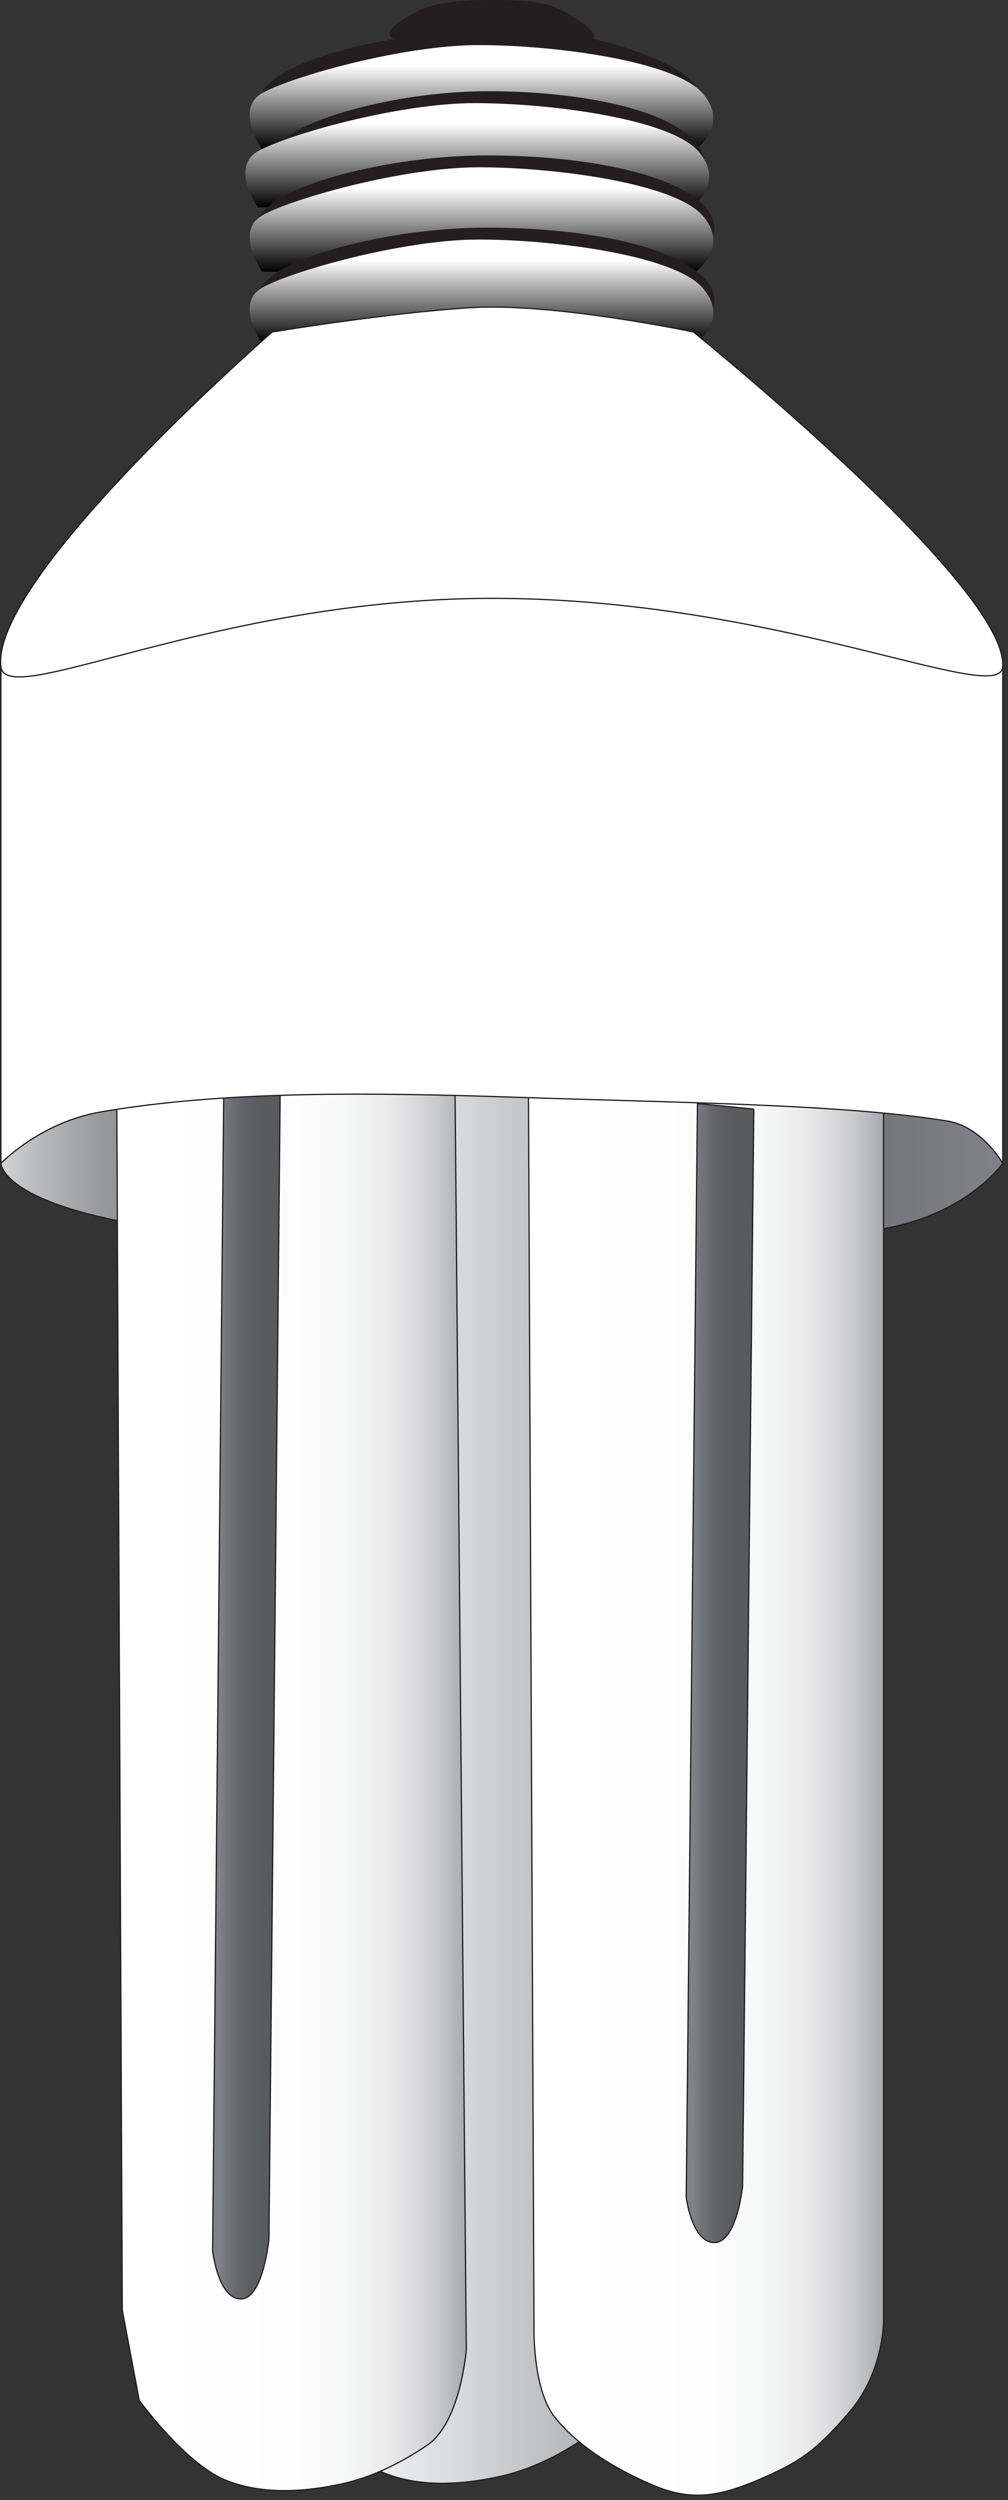
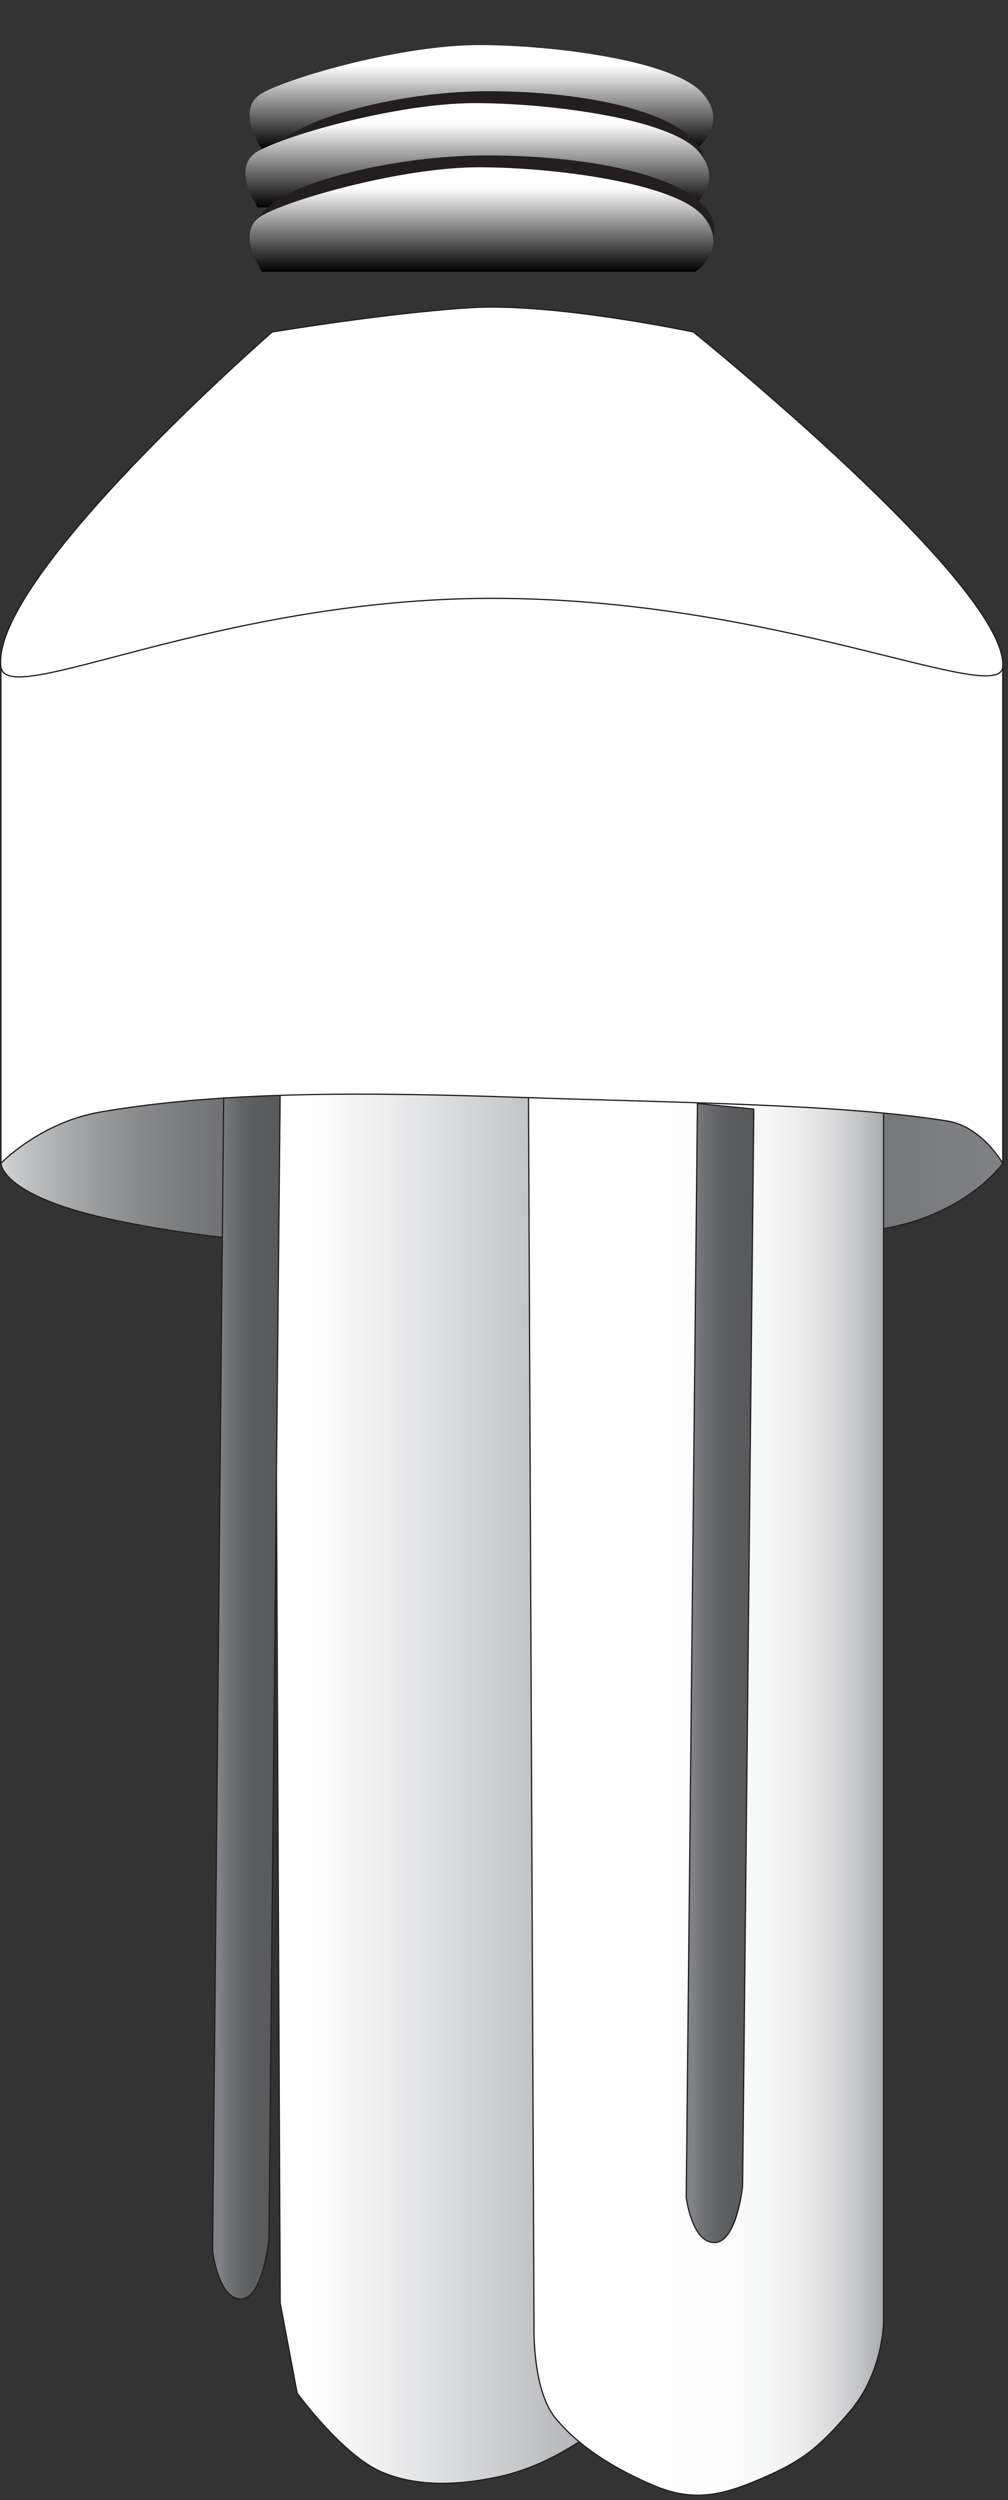
<svg xmlns="http://www.w3.org/2000/svg" xmlns:ns1="https://ian.umces.edu/media-library/" x="0px" y="0px" width="202" height="501" viewBox="0 0 202 501" xml:space="preserve">
  <rect x="0" y="0" width="202" height="501" fill="#333333" stroke="none" />
  <title>Light: fluorescent bulb 3</title>
  <desc>
    <ns1:title>Light: fluorescent bulb 3</ns1:title>
    <ns1:descr>Illustration of fluorescent light bulb</ns1:descr>
    <ns1:scene>
      <ns1:contains>science, scientific, research, experimental, test, equipment, fluorescent, fluorescence, light, bulb, compact, lamp, tube</ns1:contains>
      <ns1:when>2003-01-01</ns1:when>
    </ns1:scene>
  </desc>
  <defs />
-   <path d="m140.31 18.601c-3.07-6.885-21.45-10.801-21.45-10.801s1.538-.807-3.066-3.776c-4.61-2.937-6.12-4.024-16.837-4.024-10.737 0-13.803 1.087-18.396 4.024-4.605 2.969-1.529 3.776-1.529 3.776s-19.935 2.948-26.056 9.822 90.398 7.853 87.338.979z" fill="#231F20" />
  <linearGradient id="ian_symbols_7d6b535fccb281f4c90855102a877993" y2="367.19" gradientUnits="userSpaceOnUse" x2="-766.29" gradientTransform="matrix(-1 0 0 -1 -669.79 397.13)" y1="388.1" x1="-766.29">
    <stop stop-color="#fff" offset=".197" />
    <stop stop-color="#000" offset="1" />
  </linearGradient>
  <path d="m139.38 29.94s7.014-4.831 1.398-11.264c-5.605-6.434-29.424-9.639-44.851-9.639-15.395 0-37.804 6.433-43.409 9.639-5.615 3.217 0 11.264 0 11.264h86.86z" fill="url(#ian_symbols_7d6b535fccb281f4c90855102a877993)" />
  <path d="m137.27 39.192s7.875-4.841 1.571-11.264c-6.305-6.434-23.646-9.65-40.978-9.65s-35.577 5.035-40.978 9.65c-9.456 8.036 0 11.264 0 11.264h80.386z" fill="#231F20" />
  <linearGradient id="ian_symbols_2d8590013d0b8b0479713a3a8af32cdb" y2="355.57" gradientUnits="userSpaceOnUse" x2="-765.44" gradientTransform="matrix(-1 0 0 -1 -669.79 397.13)" y1="376.47" x1="-765.44">
    <stop stop-color="#fff" offset=".197" />
    <stop stop-color="#000" offset="1" />
  </linearGradient>
  <path d="m138.54 41.559s7.004-4.82 1.409-11.242c-5.604-6.444-29.423-9.65-44.828-9.65-15.406 0-37.825 6.422-43.452 9.65-5.604 3.217 0 11.242 0 11.242h86.87z" fill="url(#ian_symbols_2d8590013d0b8b0479713a3a8af32cdb)" />
  <path d="m138.97 52.059s8.262-4.841 1.657-11.253c-6.627-6.455-24.841-9.661-43.055-9.661-18.213 0-37.341 5.045-43.032 9.661-9.93 8.025 0 11.253 0 11.253h84.427z" fill="#231F20" />
  <linearGradient id="ian_symbols_029c7f383a498144d52fe08c418f4f23" y2="342.69" gradientUnits="userSpaceOnUse" x2="-766.29" gradientTransform="matrix(-1 0 0 -1 -669.79 397.13)" y1="363.61" x1="-766.29">
    <stop stop-color="#fff" offset=".197" />
    <stop stop-color="#000" offset="1" />
  </linearGradient>
  <path d="m139.38 54.447s7.014-4.852 1.398-11.264c-5.605-6.444-29.424-9.661-44.851-9.661-15.395 0-37.804 6.422-43.409 9.661-5.615 3.206 0 11.264 0 11.264h86.86z" fill="url(#ian_symbols_029c7f383a498144d52fe08c418f4f23)" />
-   <path d="m138.97 66.528s8.262-4.831 1.657-11.253c-6.627-6.444-24.841-9.661-43.055-9.661-18.213 0-37.341 5.057-43.032 9.661-9.93 8.025 0 11.253 0 11.253h84.427z" fill="#231F20" />
  <linearGradient id="ian_symbols_9dafa88ca4b12c1431f5c66ca0d5a9d4" y2="328.22" gradientUnits="userSpaceOnUse" x2="-766.29" gradientTransform="matrix(-1 0 0 -1 -669.79 397.13)" y1="349.13" x1="-766.29">
    <stop stop-color="#fff" offset=".197" />
    <stop stop-color="#000" offset="1" />
  </linearGradient>
-   <path d="m139.38 68.917s7.014-4.831 1.398-11.253c-5.605-6.444-29.424-9.661-44.851-9.661-15.395 0-37.804 6.444-43.409 9.661-5.615 3.206 0 11.253 0 11.253h86.86z" fill="url(#ian_symbols_9dafa88ca4b12c1431f5c66ca0d5a9d4)" />
  <linearGradient id="ian_symbols_44cfd494ddb55cd4f54457ac4c1b8e4e" y2="-103.74" gradientUnits="userSpaceOnUse" x2="-300.78" gradientTransform="matrix(-1 0 0 -1 -300.6 122.13)" y1="-103.74" x1="-501.55">
    <stop stop-color="#808285" offset="0" />
    <stop stop-color="#58595B" offset=".427" />
    <stop stop-color="#5A5B5D" offset=".602" />
    <stop stop-color="#626365" offset=".7" />
    <stop stop-color="#707173" offset=".779" />
    <stop stop-color="#848587" offset=".848" />
    <stop stop-color="#9D9EA0" offset=".91" />
    <stop stop-color="#BBBDBE" offset=".967" />
    <stop stop-color="#D1D3D4" offset="1" />
  </linearGradient>
  <path stroke="#231F20" stroke-width=".25" d="m191.96 209.34l8.994 23.786s-8.306 11.931-28.401 13.674c-23.915 2.065-41.44 2.42-67.766 3.152-25.55.71-57.125.054-83.386-5.798-21.204-4.712-21.215-11.027-21.215-11.027l8.994-18.073 79.824-13.491 102.96 7.78z" fill="url(#ian_symbols_44cfd494ddb55cd4f54457ac4c1b8e4e)" />
  <linearGradient id="ian_symbols_ef33d4d14e74a09415a1aefd46a2fb20" y2="-234.25" gradientUnits="userSpaceOnUse" x2="-355.63" gradientTransform="matrix(-1 0 0 -1 -300.6 122.13)" y1="-234.25" x1="-425.68">
    <stop stop-color="#A7A9AC" offset="0" />
    <stop stop-color="#E4E5E6" offset=".591" />
    <stop stop-color="#fff" offset=".899" />
  </linearGradient>
  <path stroke="#231F20" stroke-width=".25" d="m122.82 215.14l2.259 254.22s-1.13 14.696-7.918 19.214c-6.777 4.519-12.415 6.778-18.073 7.907-5.648 1.141-14.685 2.271-22.603-1.129-7.907-3.389-16.934-15.814-16.934-15.814l-3.399-18.074-1.13-246.33h67.799z" fill="url(#ian_symbols_ef33d4d14e74a09415a1aefd46a2fb20)" />
  <linearGradient id="ian_symbols_9d4b56c3c9397074fdb3eb0c947c87da" y2="-233.91" gradientUnits="userSpaceOnUse" x2="-406.47" gradientTransform="matrix(-1 0 0 -1 -300.6 122.13)" y1="-233.91" x1="-477.66">
    <stop stop-color="#A7A9AC" offset="0" />
    <stop stop-color="#A9ABAE" offset=".005" />
    <stop stop-color="#C4C5C7" offset=".069" />
    <stop stop-color="#DADADC" offset=".142" />
    <stop stop-color="#EBEBEC" offset=".228" />
    <stop stop-color="#F6F7F7" offset=".335" />
    <stop stop-color="#FDFDFD" offset=".484" />
    <stop stop-color="#fff" offset=".899" />
  </linearGradient>
-   <path stroke="#231F20" stroke-width=".25" d="m177.06 219.99v245.19s0 10.177-6.778 18.084c-6.767 7.918-10.166 10.167-18.084 13.566-7.896 3.378-13.555 4.519-21.451 1.119-7.918-3.389-15.029-7.907-19.559-13.556-4.508-5.658-4.174-18.084-4.174-18.084l-1.141-254.24 71.18 7.92z" fill="url(#ian_symbols_9d4b56c3c9397074fdb3eb0c947c87da)" />
+   <path stroke="#231F20" stroke-width=".25" d="m177.06 219.99v245.19s0 10.177-6.778 18.084c-6.767 7.918-10.166 10.167-18.084 13.566-7.896 3.378-13.555 4.519-21.451 1.119-7.918-3.389-15.029-7.907-19.559-13.556-4.508-5.658-4.174-18.084-4.174-18.084l-1.141-254.24 71.18 7.92" fill="url(#ian_symbols_9d4b56c3c9397074fdb3eb0c947c87da)" />
  <linearGradient id="ian_symbols_42a36375de951ca4f510c2c529fcd942" y2="-213.12" gradientUnits="userSpaceOnUse" x2="-438.12" gradientTransform="matrix(-1 0 0 -1 -300.6 122.13)" y1="-213.12" x1="-451.66">
    <stop stop-color="#58595B" offset="0" />
    <stop stop-color="#5B5C5E" offset=".339" />
    <stop stop-color="#636467" offset=".569" />
    <stop stop-color="#727376" offset=".766" />
    <stop stop-color="#808285" offset=".899" />
  </linearGradient>
  <path stroke="#231F20" stroke-width=".25" d="m151.06 222.25l-2.248 215.81s-1.141 11.317-5.659 11.317-5.637-9.058-5.637-9.058l2.248-219.19 11.3 1.12z" fill="url(#ian_symbols_42a36375de951ca4f510c2c529fcd942)" />
  <linearGradient id="ian_symbols_0afcb4a607e9e11465d06f4a3206d365" y2="-235.71" gradientUnits="userSpaceOnUse" x2="-323.99" gradientTransform="matrix(-1 0 0 -1 -300.6 122.13)" y1="-235.71" x1="-394.04">
    <stop stop-color="#A7A9AC" offset="0" />
    <stop stop-color="#A9ABAE" offset=".005" />
    <stop stop-color="#C4C5C7" offset=".069" />
    <stop stop-color="#DADADC" offset=".142" />
    <stop stop-color="#EBEBEC" offset=".228" />
    <stop stop-color="#F6F7F7" offset=".335" />
    <stop stop-color="#FDFDFD" offset=".484" />
    <stop stop-color="#fff" offset=".899" />
  </linearGradient>
-   <path stroke="#231F20" stroke-width=".25" d="m91.175 216.6l2.27 254.24s-1.13 14.674-7.907 19.192c-6.777 4.529-12.426 6.799-18.084 7.918-5.648 1.14-14.674 2.259-22.592-1.119-7.918-3.399-16.955-15.825-16.955-15.825l-3.399-18.084-1.119-246.32h67.786z" fill="url(#ian_symbols_0afcb4a607e9e11465d06f4a3206d365)" />
  <linearGradient id="ian_symbols_d8ce4e6135fba494e917d39879b41bbd" y2="-216.51" gradientUnits="userSpaceOnUse" x2="-343.2" gradientTransform="matrix(-1 0 0 -1 -300.6 122.13)" y1="-216.51" x1="-356.76">
    <stop stop-color="#58595B" offset="0" />
    <stop stop-color="#5B5C5E" offset=".339" />
    <stop stop-color="#636467" offset=".569" />
    <stop stop-color="#727376" offset=".766" />
    <stop stop-color="#808285" offset=".899" />
  </linearGradient>
  <path stroke="#231F20" stroke-width=".25" d="m56.157 217.82l-2.26 230.76s-1.118 12.092-5.637 12.092c-4.551 0-5.659-9.671-5.659-9.671l2.26-234.4 11.296 1.22z" fill="url(#ian_symbols_d8ce4e6135fba494e917d39879b41bbd)" />
  <path stroke="#231F20" stroke-width=".25" d="m.183 133.59l98.286-33.092 102.48 33.092v99.534s-4.142-7.348-11.049-8.477c-20.72-3.378-53.037-3.647-86.172-4.766-29.671-1-58.9-1.313-83.612 2.948-12.092 2.087-19.935 10.295-19.935 10.295v-99.53z" fill="#fff" />
  <path stroke="#231F20" stroke-width=".25" d="m98.447 119.9c57.254-.075 101.96 21.903 102.5 13.695 1.054-16.191-61.978-67.065-61.978-67.065s-27.885-5.928-44.722-4.874c-16.814 1.054-39.708 4.874-39.708 4.874s-56.469 49.186-54.36 67.065c1.036 8.8 42.702-13.6 98.267-13.7z" fill="#fff" />
</svg>